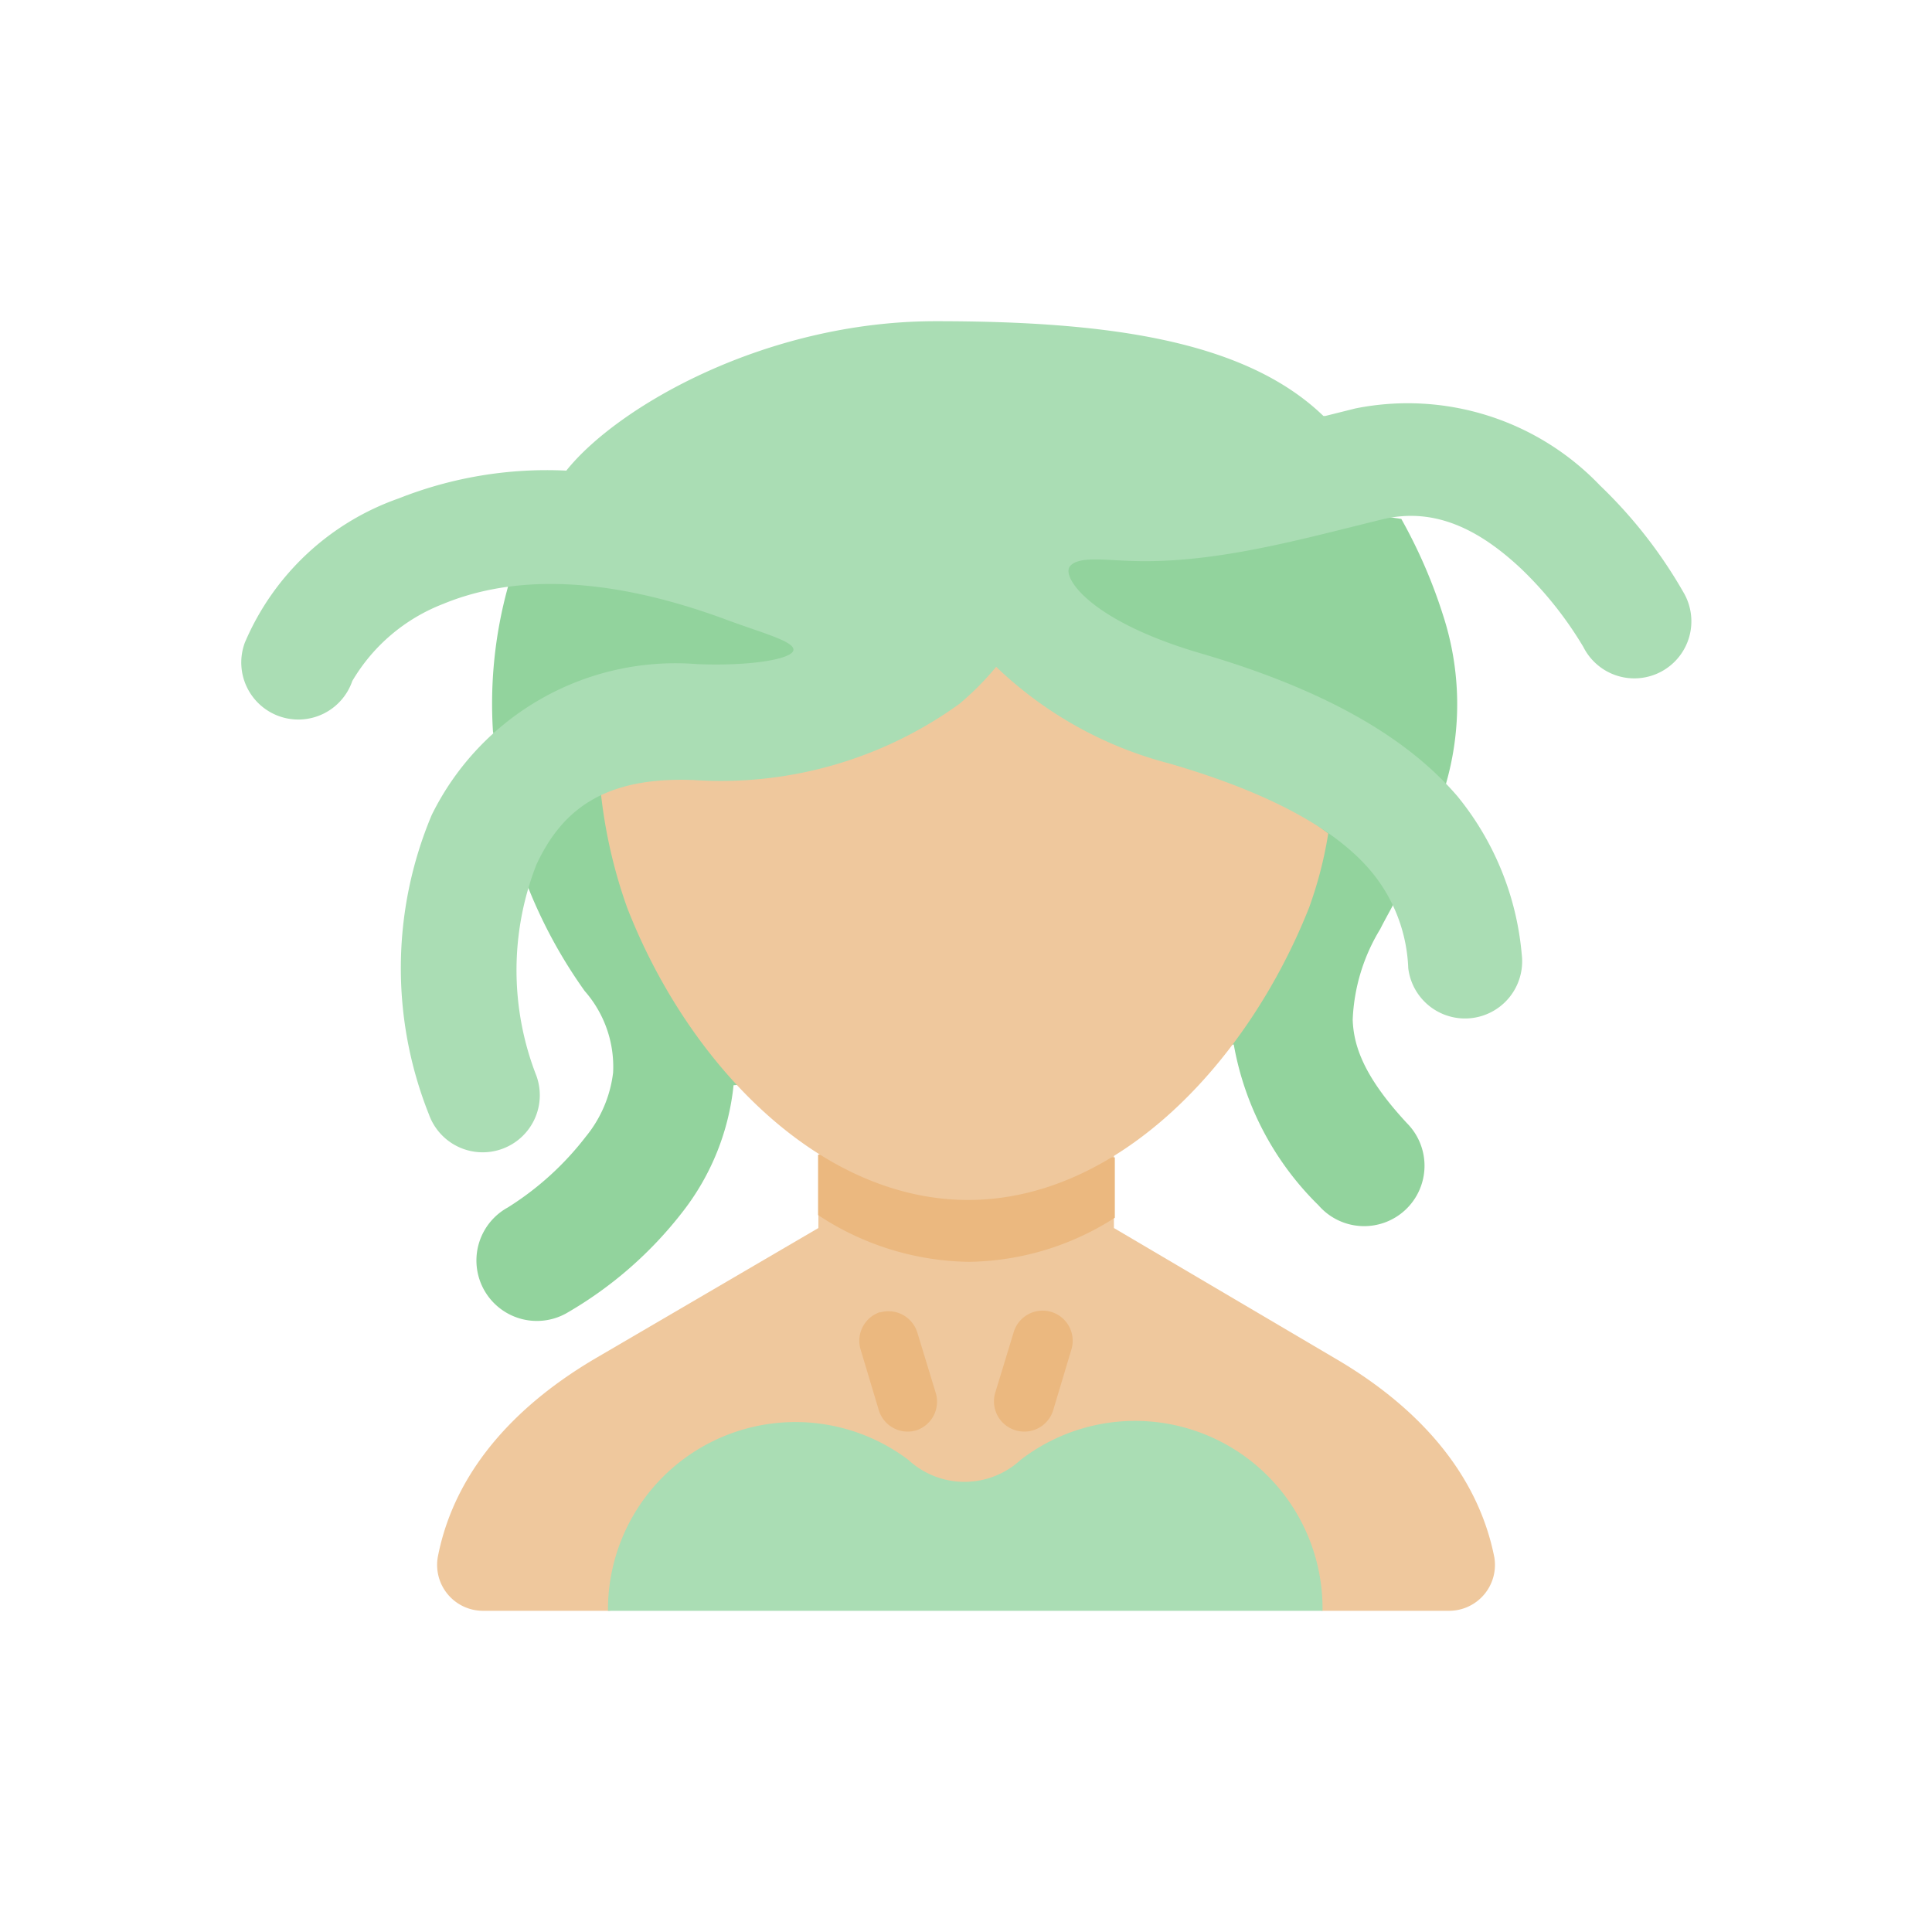
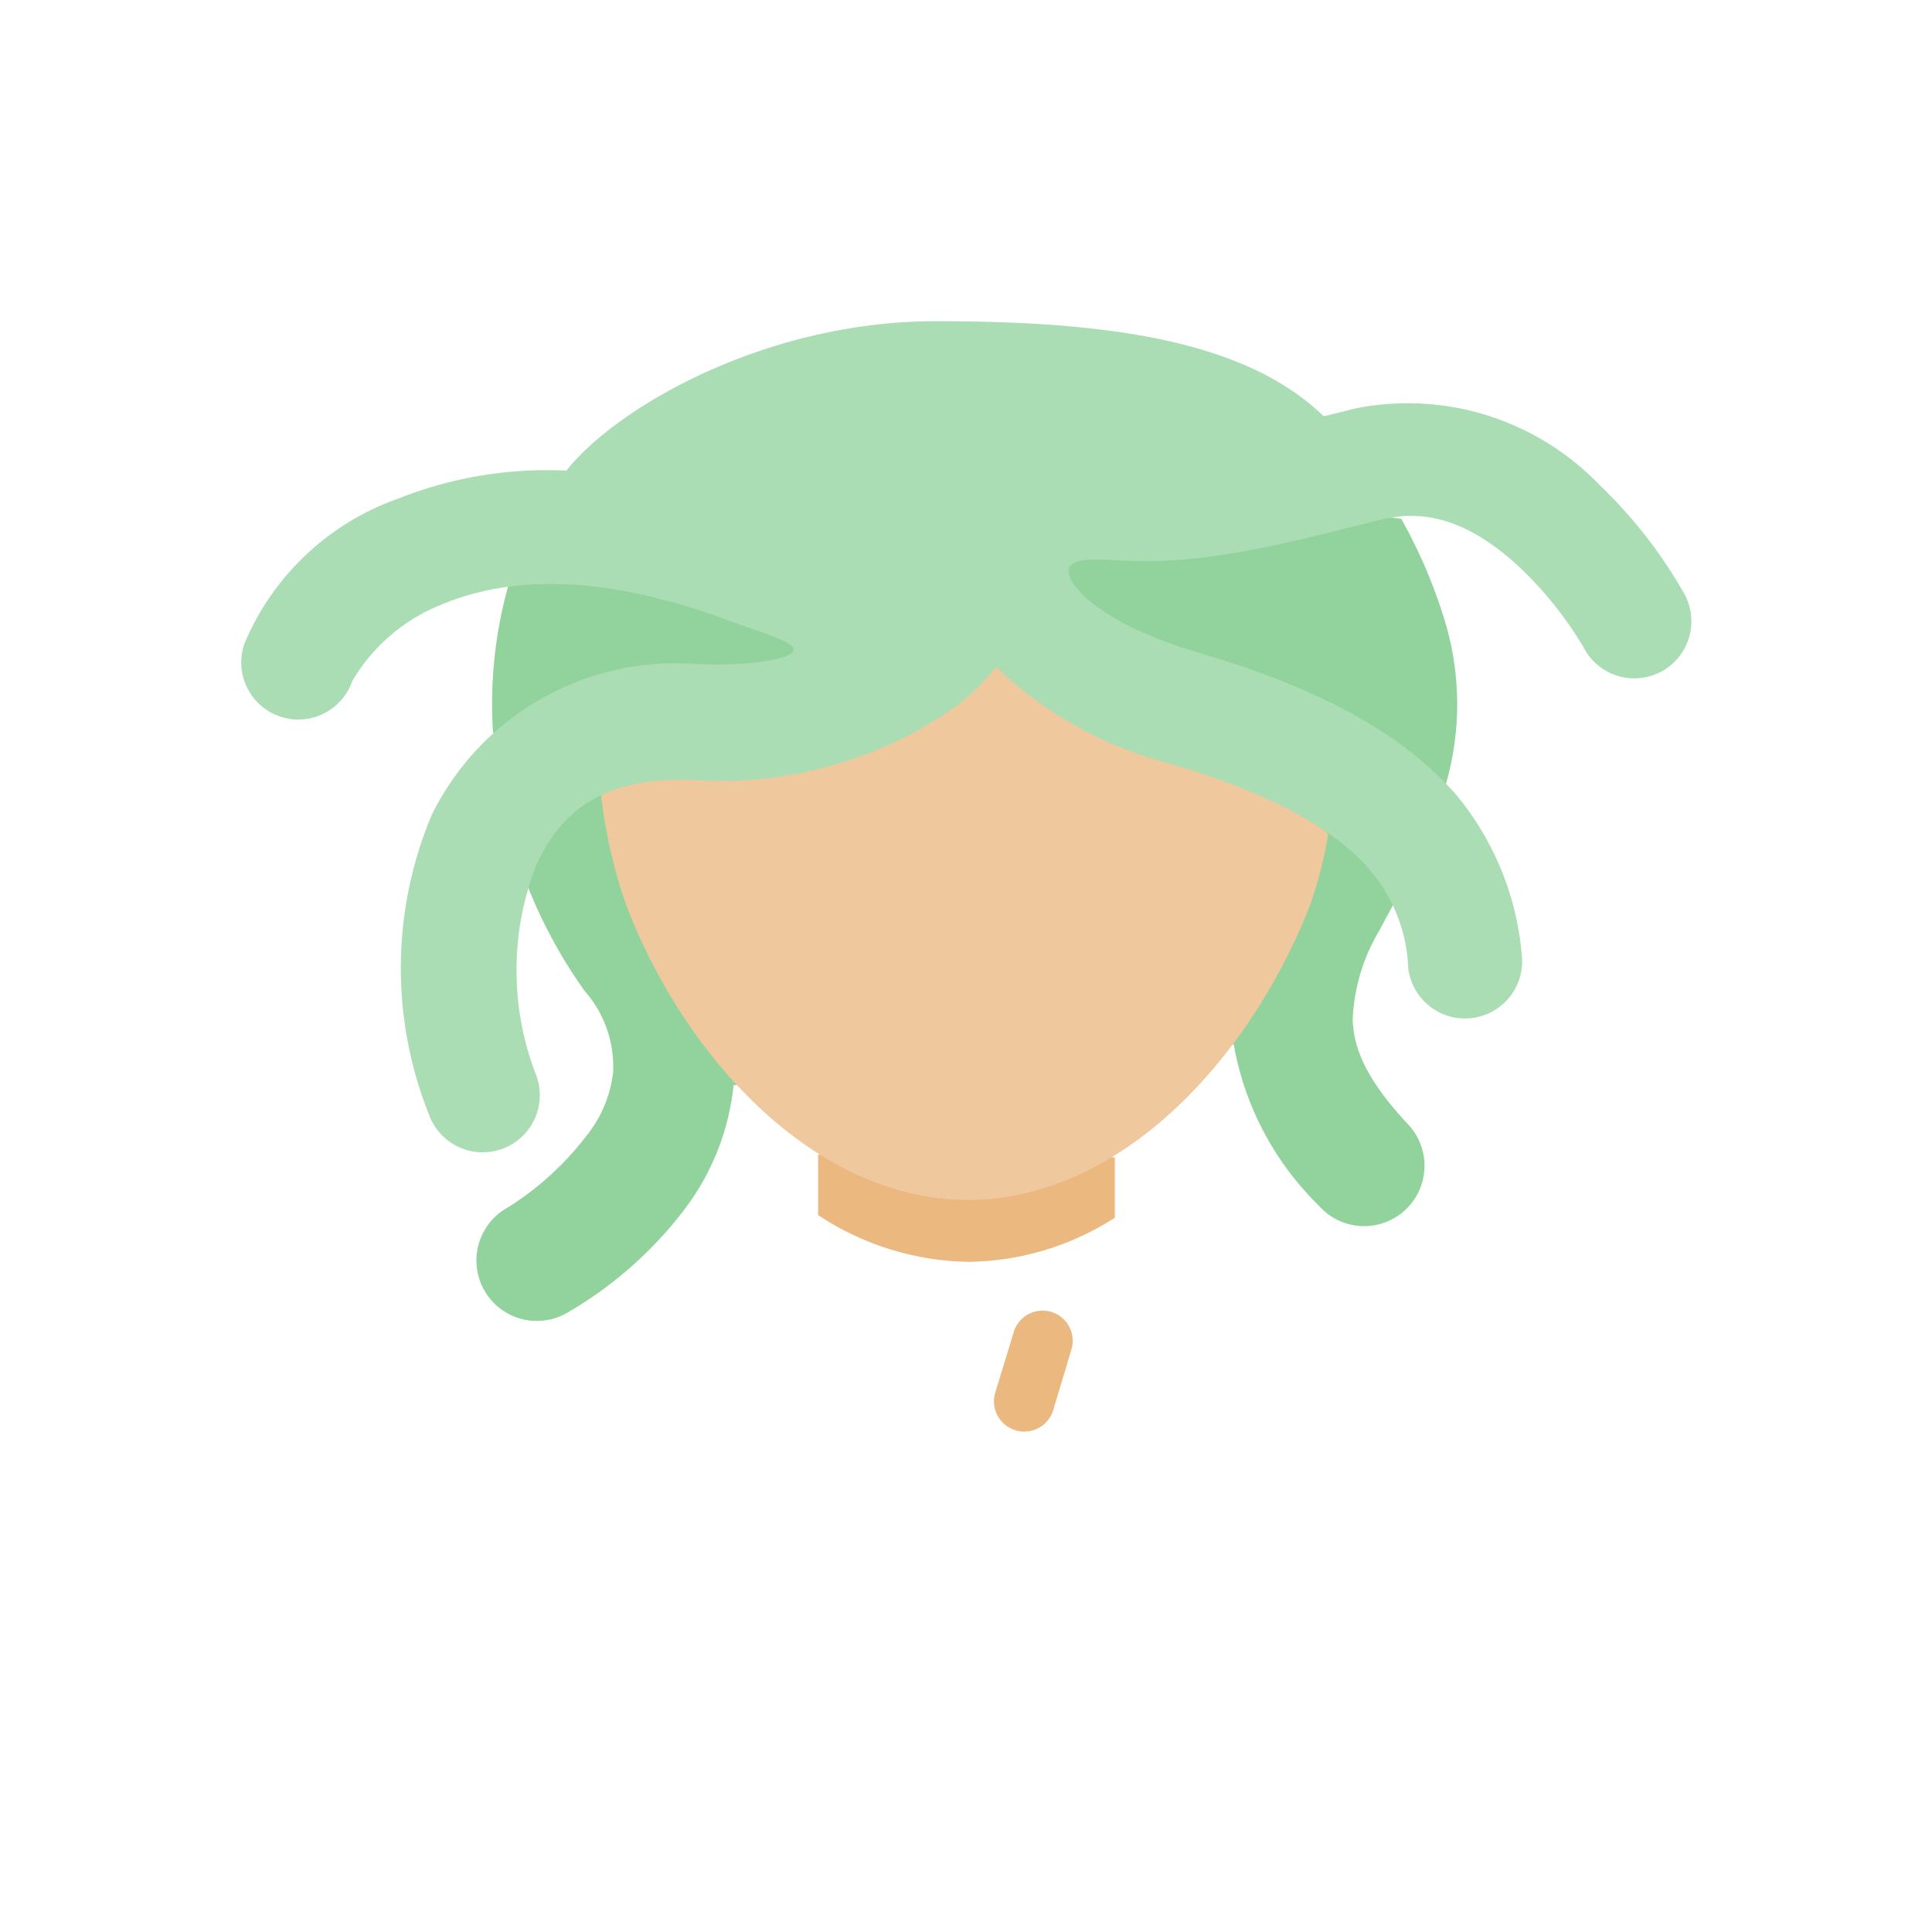
<svg xmlns="http://www.w3.org/2000/svg" width="800px" height="800px" viewBox="0 0 64 64">
  <defs>
    <style>.cls-1{fill:#efc89d;}.cls-2{fill:#ebb87f;}.cls-3{fill:#aaddb4;}.cls-4{fill:#92d39d;}</style>
  </defs>
  <g id="Medusa">
-     <path class="cls-1" d="M36.9,38.25v2.43L44.23,45c2.57,1.5,4.69,3.66,5.27,6.58A1.52,1.52,0,0,1,48,53.36h-4.2L32,50.25,20.19,53.36H16a1.52,1.52,0,0,1-1.49-1.82c.58-2.92,2.7-5.08,5.28-6.58l7.32-4.28V38.25Z" id="path123162-6-20-5" />
    <path class="cls-2" d="M27.1,38.25v2a9.27,9.27,0,0,0,5,1.55,9.16,9.16,0,0,0,4.83-1.46v-2Z" id="path213951" />
-     <path class="cls-3" d="M43.81,53.36a6.21,6.21,0,0,0-10-5,2.74,2.74,0,0,1-3.72,0,6.21,6.21,0,0,0-9.95,5Z" id="path453839-2" />
    <path class="cls-4" d="M30.11,14.8,16.83,19.43a14.53,14.53,0,0,0-.5,4.8l1.1,5a16.26,16.26,0,0,0,1.94,3.6,3.8,3.8,0,0,1,.94,2.7,4.12,4.12,0,0,1-.91,2.13A9.86,9.86,0,0,1,16.82,40a2,2,0,0,0,1.93,3.51,13.17,13.17,0,0,0,3.85-3.35,8.18,8.18,0,0,0,1.7-4.21l16.57-1.35a9.87,9.87,0,0,0,2.81,5.33,2,2,0,1,0,2.93-2.72c-1.44-1.55-1.77-2.57-1.8-3.43a6.23,6.23,0,0,1,.91-3c.12-.24.26-.49.4-.75l1.76-4a9.52,9.52,0,0,0-.08-5.66,17,17,0,0,0-1.38-3.18Z" id="path111756-6" />
    <path class="cls-1" d="M19.9,26.23a16.58,16.58,0,0,0,.88,3.85c2,5.13,6.33,9.67,11.29,9.67s9.25-4.54,11.29-9.67A13.32,13.32,0,0,0,44,27.61l-10.73-8Z" id="path105998-6" />
    <path class="cls-3" d="M43.84,13.78c-2.62-2.53-7.22-3.14-12.84-3.14s-10.54,2.82-12.24,4.95a13.32,13.32,0,0,0-5.55.92,8.64,8.64,0,0,0-5.1,4.78,1.89,1.89,0,1,0,3.56,1.27,6,6,0,0,1,3-2.55c1.93-.8,4.92-1.15,9.45.54,1.17.43,2.24.71,2.16,1s-1.44.52-3.18.45a9,9,0,0,0-8.8,5,13.09,13.09,0,0,0-.09,9.92,1.89,1.89,0,0,0,3.56-1.28,9.61,9.61,0,0,1,0-7c.84-1.8,2.23-2.92,5.22-2.8a13.5,13.5,0,0,0,8.8-2.53A9.78,9.78,0,0,0,33,22.09a13,13,0,0,0,5.73,3.2c3.86,1.12,5.73,2.44,6.67,3.55a5.32,5.32,0,0,1,1.25,3.23,1.89,1.89,0,1,0,3.76-.45,9.6,9.6,0,0,0-2.12-5.23c-1.58-1.85-4.19-3.48-8.49-4.74-3.68-1.07-4.61-2.51-4.37-2.87s1.11-.23,2-.2c2.81.11,5.75-.74,8.34-1.37,1.81-.45,3.32.41,4.62,1.63a12.34,12.34,0,0,1,2.06,2.59,1.89,1.89,0,1,0,3.31-1.82A15.66,15.66,0,0,0,53,16.08a8.81,8.81,0,0,0-8.1-2.55l-1,.25Z" id="path103309-3" />
-     <path class="cls-2" d="M29.17,43.46a1,1,0,0,0-.66,1.25l.6,2a1,1,0,0,0,1.25.67h0A1,1,0,0,0,31,46.15h0l-.61-2a1,1,0,0,0-1.25-.67Z" id="path251605-3" />
    <path class="cls-2" d="M34.83,43.46a1,1,0,0,0-1.25.67h0l-.61,2a1,1,0,0,0,.67,1.25h0a1,1,0,0,0,1.25-.67h0l.6-2A1,1,0,0,0,34.83,43.46Z" id="path251687-6" />
  </g>
</svg>